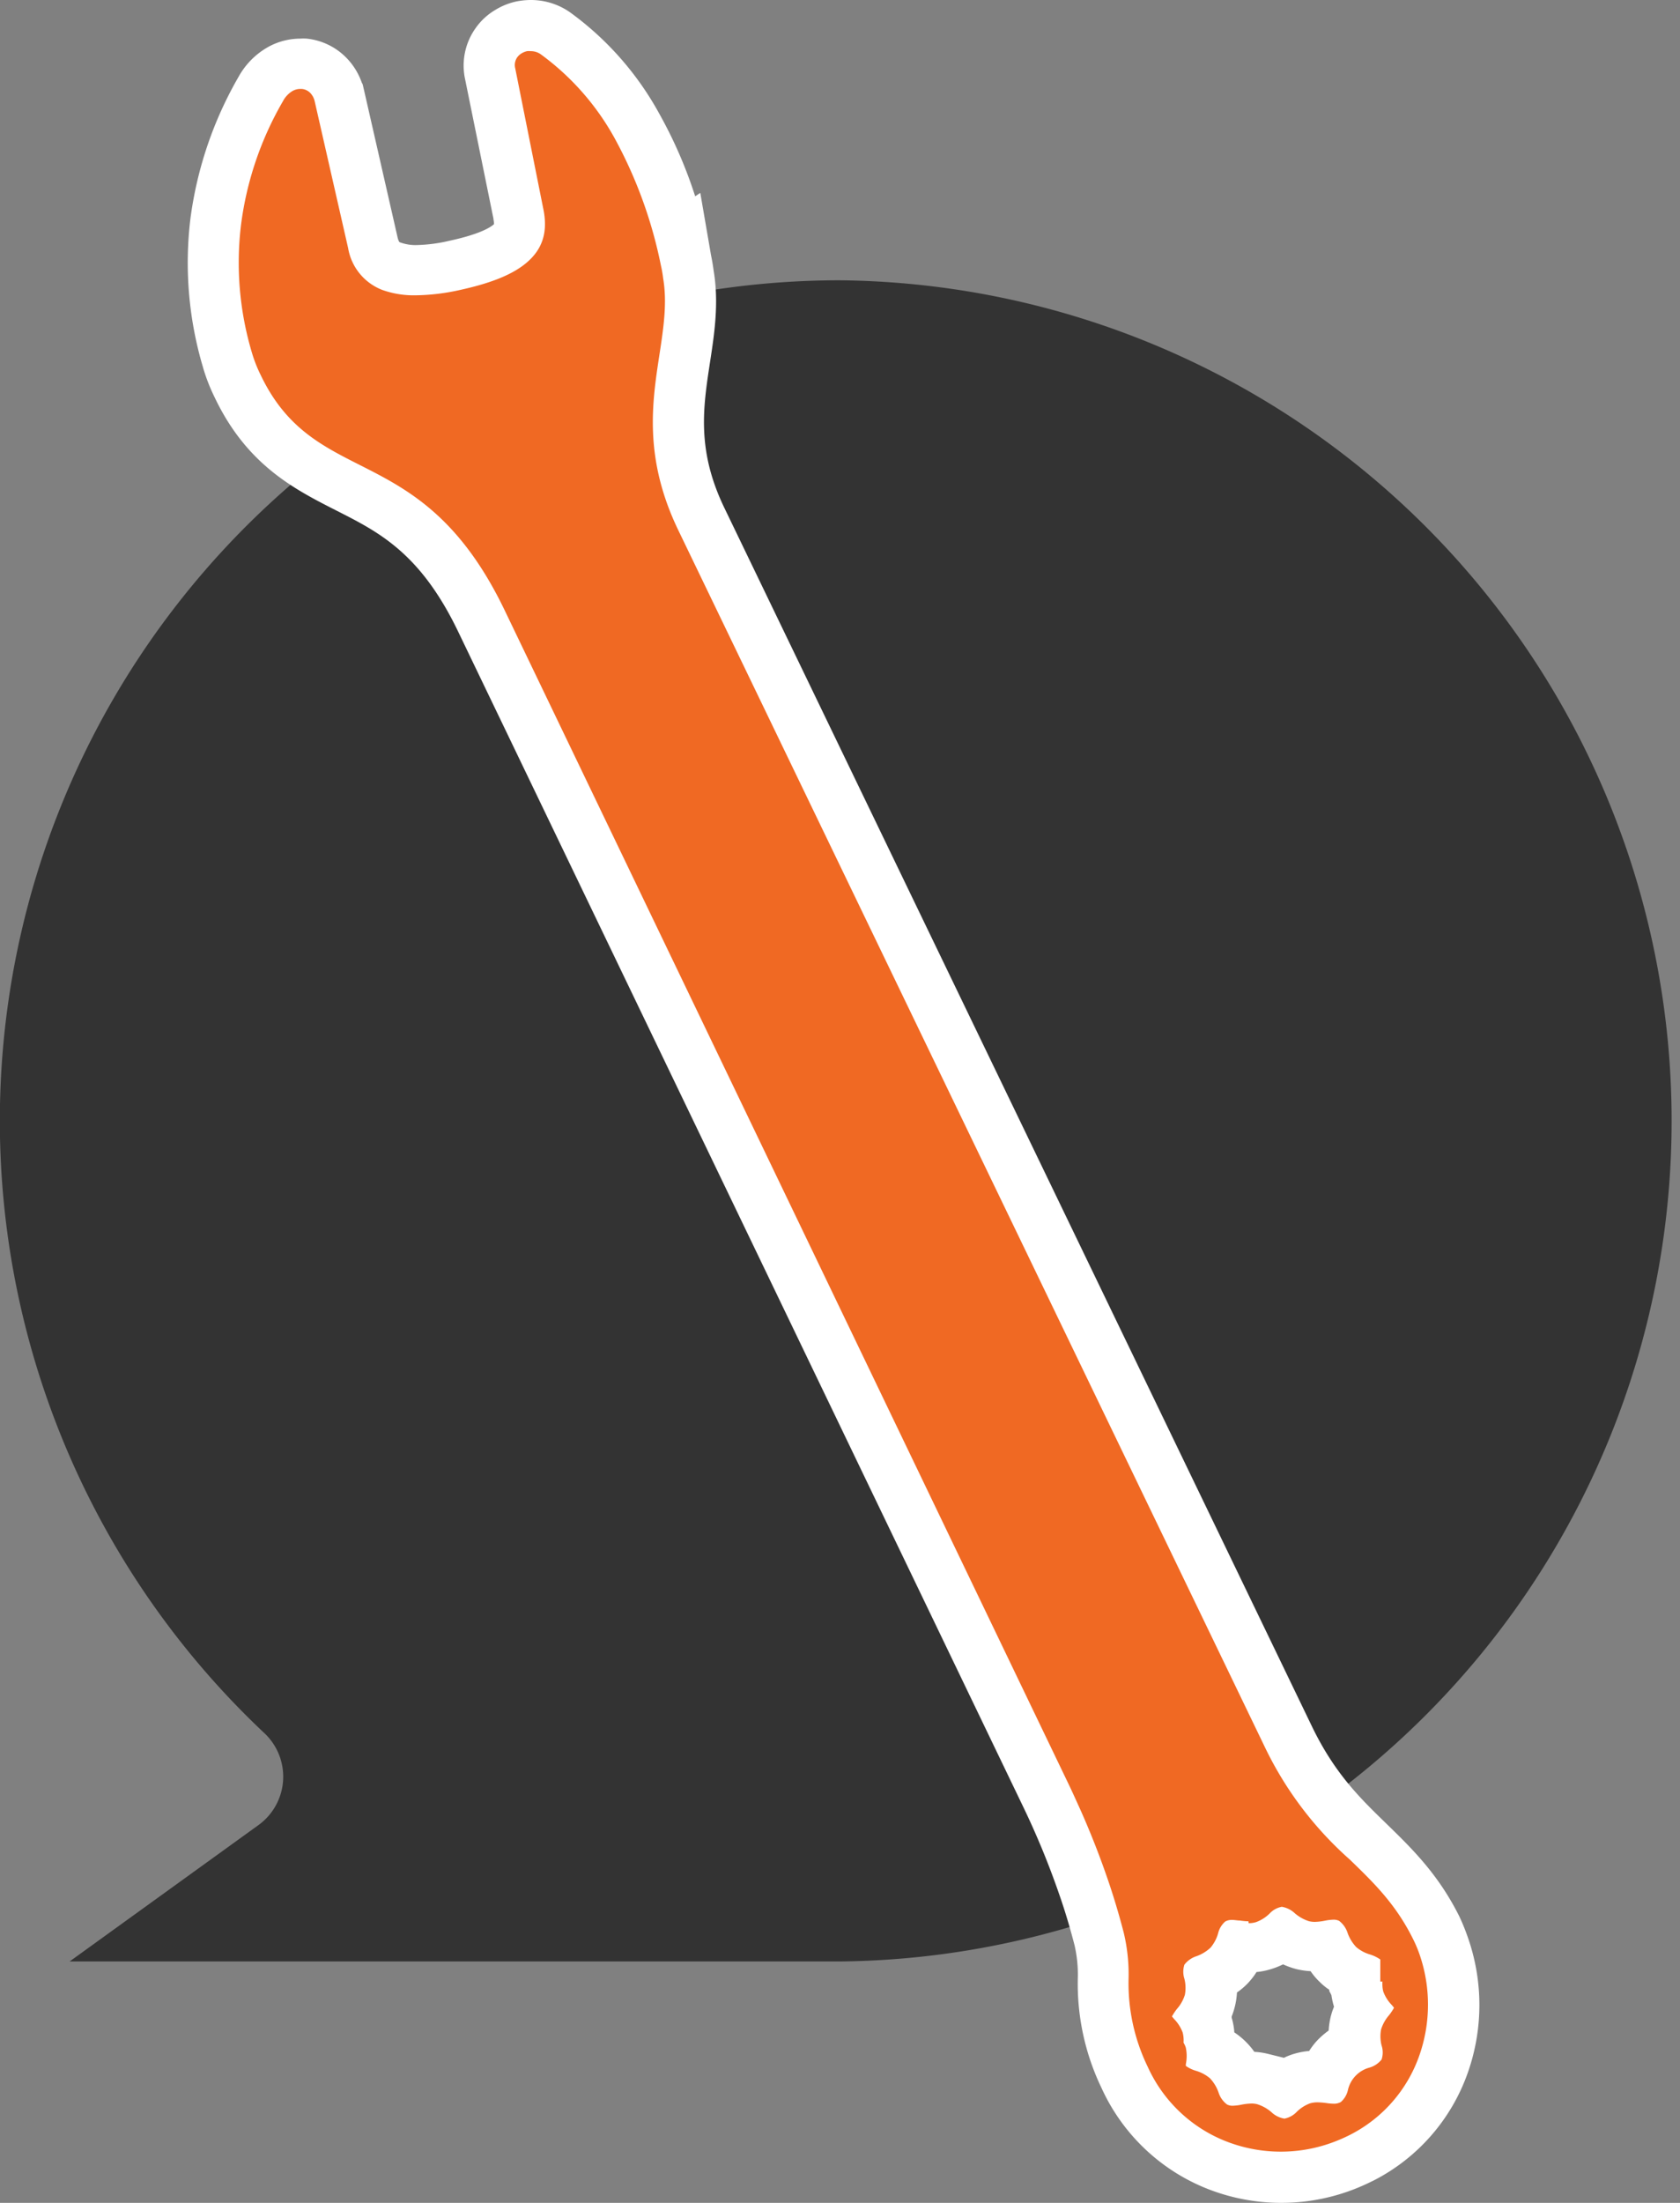
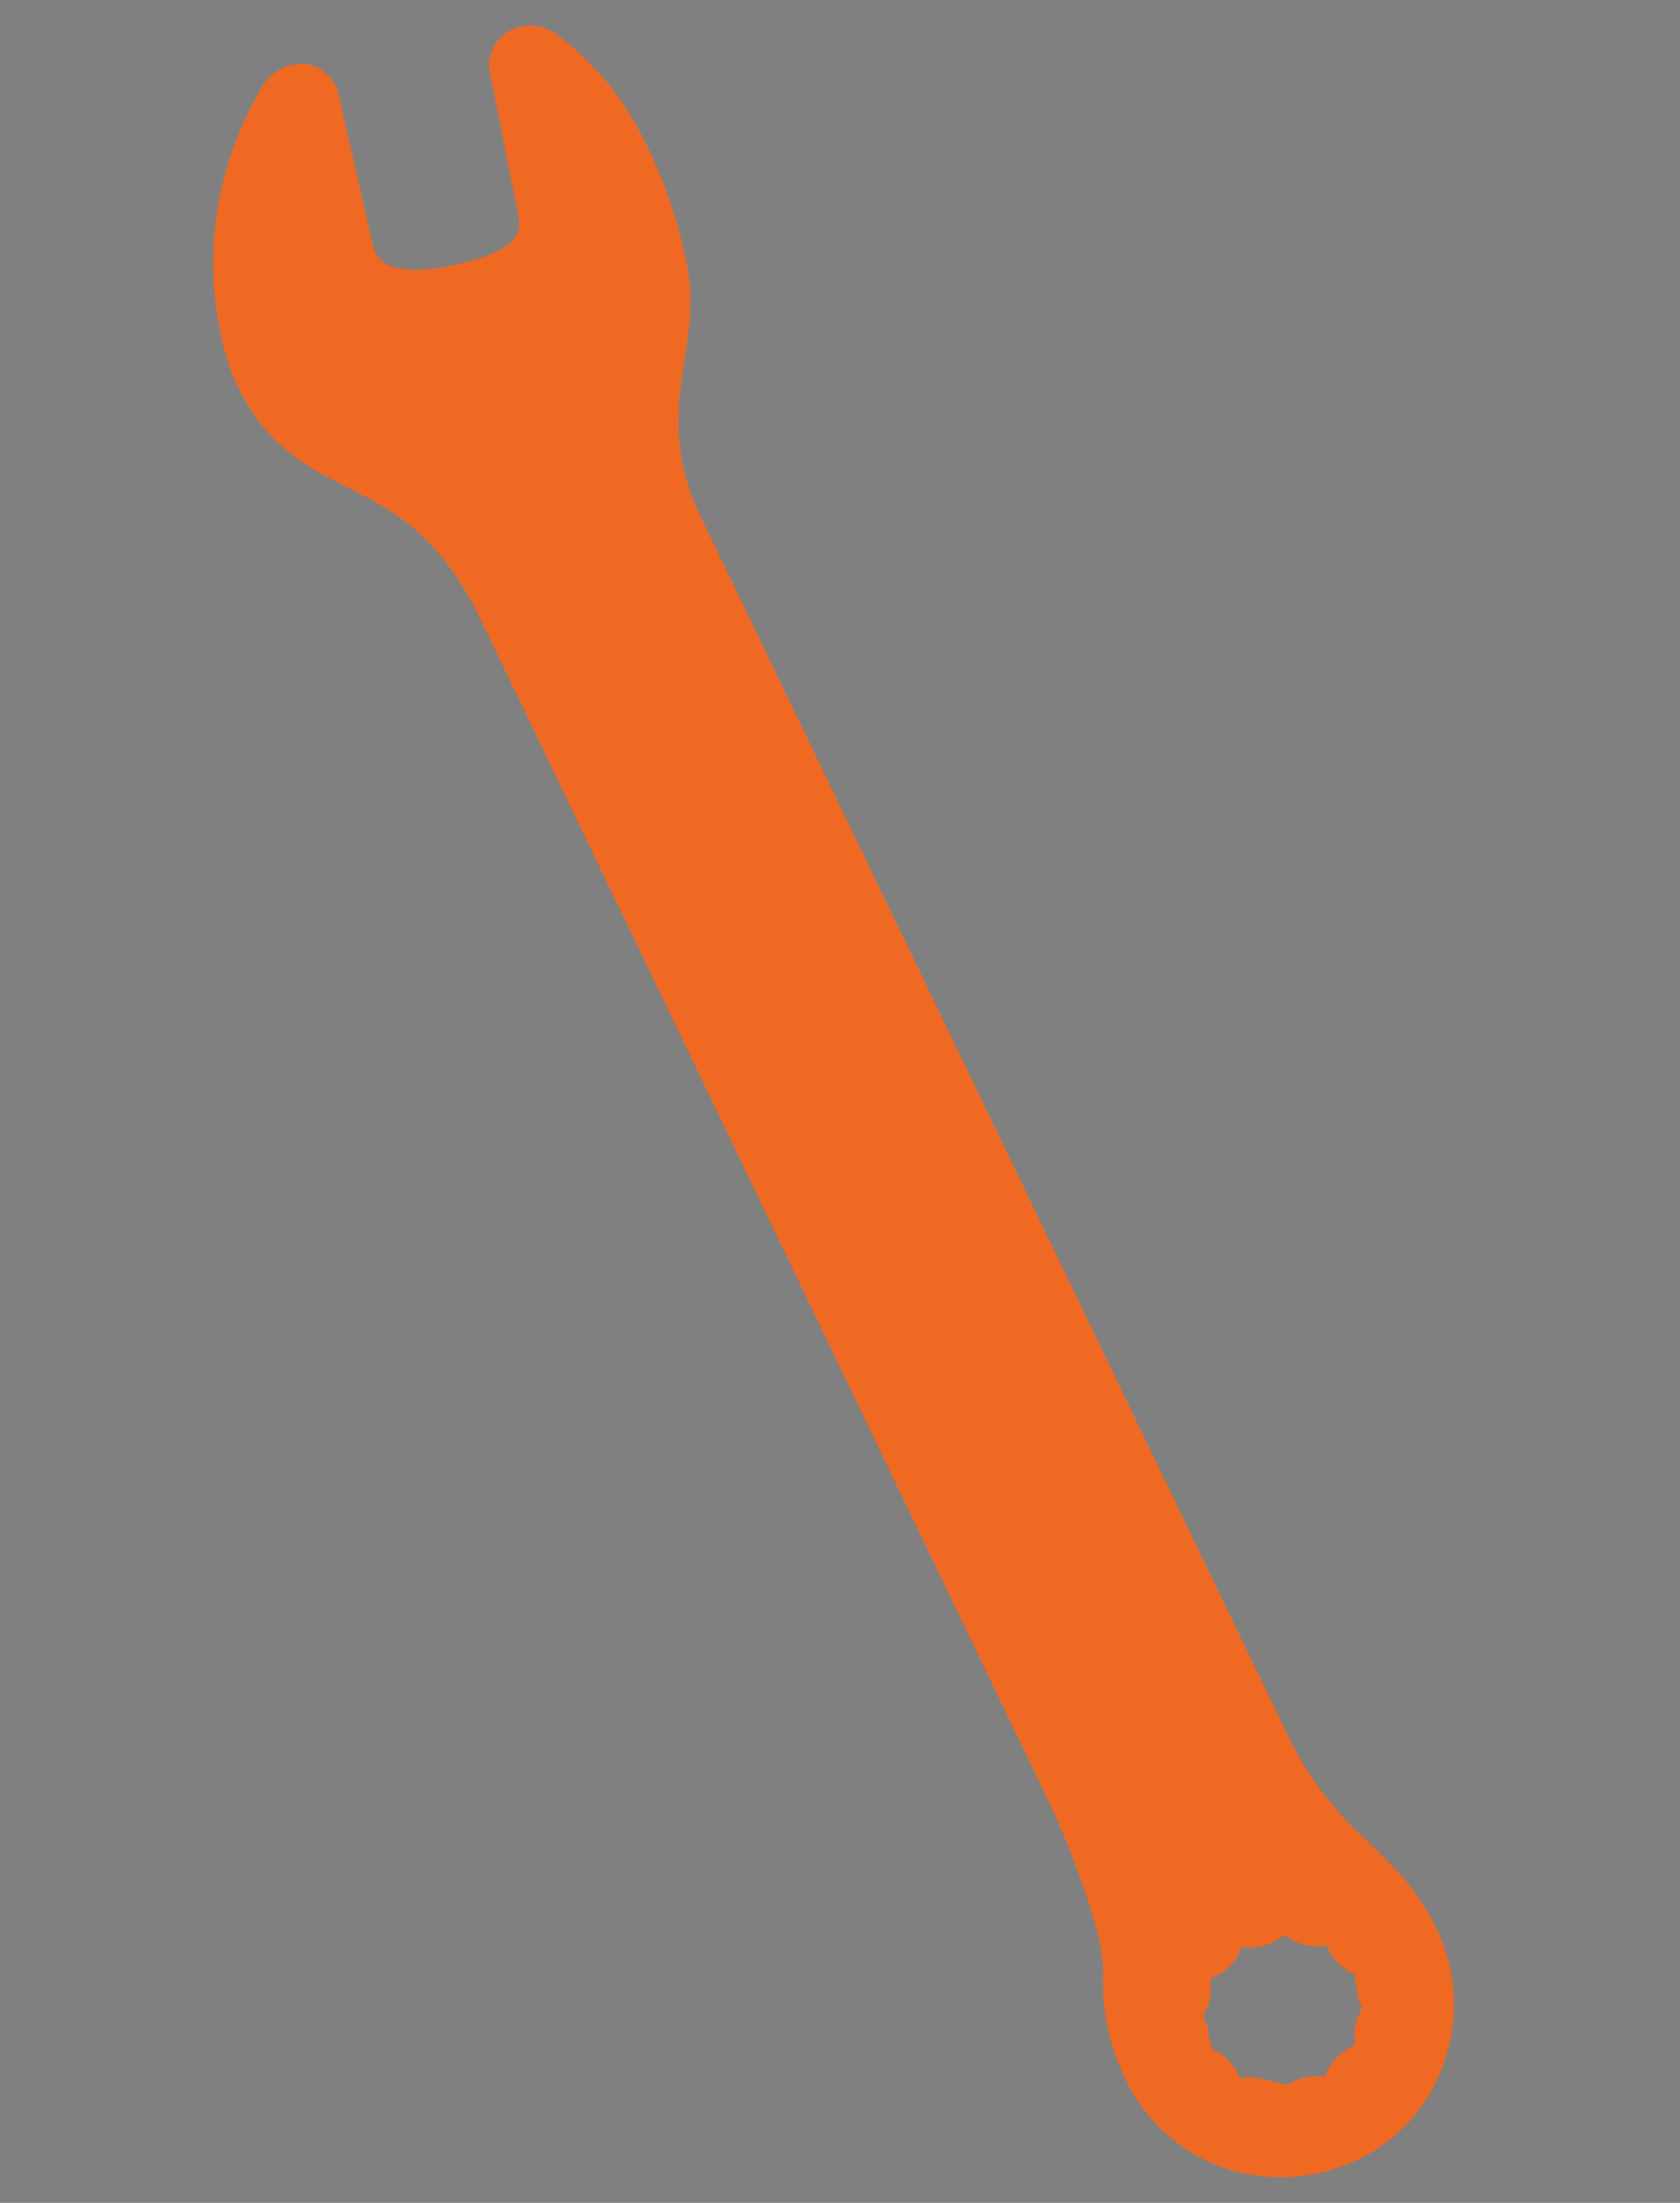
<svg xmlns="http://www.w3.org/2000/svg" viewBox="0 0 197.15 258.33">
  <rect x="0" y="0" width="197.15" height="258.33" fill="#808080" stroke="none" />
  <defs>
    <style>.cls-1{fill:#333;}.cls-2{fill:#f06923;}.cls-3{fill:#fff;}</style>
  </defs>
  <g id="Layer_2" data-name="Layer 2">
    <g id="Layer_1-2" data-name="Layer 1">
-       <path class="cls-1" d="M98.58,32.87a98.58,98.58,0,0,1,0,197.15H8.17l22.17-16a7,7,0,0,0,.7-10.76A98.57,98.57,0,0,1,98.58,32.87Z" />
      <path class="cls-2" d="M150.32,255.33a20.35,20.35,0,0,1-7.87-1.56A20,20,0,0,1,132,243.64,25.32,25.32,0,0,1,129.44,232a18.42,18.42,0,0,0-.47-4.65c-.5-1.93-1.08-3.87-1.73-5.78s-1.39-3.9-2.19-5.83c-.37-.9-.75-1.78-1.14-2.66s-.82-1.78-1.25-2.67L56.46,72.76c-4.87-10.13-10.3-12.87-15.55-15.53-4.73-2.39-9.62-4.86-13-11.9a19.15,19.15,0,0,1-1.14-2.86l-.09-.28A39.82,39.82,0,0,1,25.31,26,41.73,41.73,0,0,1,30.6,10.43,6.08,6.08,0,0,1,32.88,8.1a4.89,4.89,0,0,1,2.34-.61,3.91,3.91,0,0,1,.49,0,4.44,4.44,0,0,1,2.74,1.3,4.86,4.86,0,0,1,1.24,2.06l0,.06,4,17.54a3.37,3.37,0,0,0,2.2,2.76,8.11,8.11,0,0,0,2.87.43,21.76,21.76,0,0,0,4.57-.57c3.13-.68,5.24-1.5,6.45-2.51.77-.63,1.43-1.51,1-3.51L57.52,8.62A4.6,4.6,0,0,1,58.26,5,4.72,4.72,0,0,1,59.69,3.7a5,5,0,0,1,1.55-.6,5.16,5.16,0,0,1,1-.1,5,5,0,0,1,2.91.91,33.35,33.35,0,0,1,9.57,10.86A56.47,56.47,0,0,1,80.5,30.5c.12.56.22,1.13.29,1.7.56,3.33.07,6.51-.44,9.86-.84,5.51-1.71,11.2,2,18.8l68.89,142.86a39,39,0,0,0,9.29,12.21c2.83,2.74,5.75,5.55,8,10.11a20.48,20.48,0,0,1,.87,16,19.64,19.64,0,0,1-9.82,11.11,21.12,21.12,0,0,1-2.36,1,20.59,20.59,0,0,1-6.87,1.18Zm-3.63-11.72a6.3,6.3,0,0,1,1.39.16l3,.74a5.83,5.83,0,0,1,1.68-.8,5.94,5.94,0,0,1,1.71-.23,9.45,9.45,0,0,1,1,.05,6.72,6.72,0,0,1,1.36-2.22,6.81,6.81,0,0,1,2.22-1.48,6.47,6.47,0,0,1,.07-2.61,6.2,6.2,0,0,1,.76-1.78,5.46,5.46,0,0,1-.46-1.12,5.88,5.88,0,0,1-.22-1.3V233l0-.06,0-.11-.05-.14v0l-.06-.15,0-.2h0l-.07-.33,0-.08,0-.38a6.24,6.24,0,0,1-1.83-1.2,6.67,6.67,0,0,1-1.48-2.21,8.72,8.72,0,0,1-1.22.1,5.75,5.75,0,0,1-1.39-.17,6.67,6.67,0,0,1-2.39-1.18,6.66,6.66,0,0,1-2.29,1.25,6.18,6.18,0,0,1-1.7.23,9.34,9.34,0,0,1-1-.06,6.4,6.4,0,0,1-1.36,2.23A6.81,6.81,0,0,1,142,232a6.58,6.58,0,0,1-.06,2.6,6.27,6.27,0,0,1-.77,1.79,5.36,5.36,0,0,1,.46,1.11,5.77,5.77,0,0,1,.22,1.34,4.59,4.59,0,0,1,.15.44,6.22,6.22,0,0,1,.2,1,6.12,6.12,0,0,1,1.83,1.2,6.81,6.81,0,0,1,1.48,2.22A8.72,8.72,0,0,1,146.69,243.61Z" />
-       <path class="cls-3" d="M62.28,6a2,2,0,0,1,1.17.36,30.24,30.24,0,0,1,8.7,9.89,52.71,52.71,0,0,1,5.41,14.89,13.71,13.71,0,0,1,.26,1.49h0c.49,2.88.05,5.8-.44,9-.86,5.62-1.85,12.11,2.22,20.55L148.49,205a41.73,41.73,0,0,0,9.91,13.07c2.78,2.69,5.37,5.19,7.41,9.29a14.78,14.78,0,0,1,.76,1.79,18,18,0,0,1,0,11.87,16.56,16.56,0,0,1-8.32,9.42h0a19.26,19.26,0,0,1-2,.85A17.61,17.61,0,0,1,143.6,251a16.86,16.86,0,0,1-8.91-8.62A22.39,22.39,0,0,1,132.44,232a20.93,20.93,0,0,0-.57-5.36c-.52-2-1.11-4-1.79-6s-1.43-4-2.26-6c-.38-.92-.77-1.83-1.18-2.73s-.83-1.84-1.27-2.75L59.17,71.46c-5.32-11-11.43-14.14-16.91-16.91C37.69,52.24,33.54,50.14,30.6,44a16.58,16.58,0,0,1-1.05-2.68h0a36.85,36.85,0,0,1-1.26-15,38.6,38.6,0,0,1,4.92-14.46,3,3,0,0,1,1.12-1.19,1.86,1.86,0,0,1,.89-.24h.17a1.57,1.57,0,0,1,1,.45,2.06,2.06,0,0,1,.54,1h0l3.92,17.2A6.4,6.4,0,0,0,44.86,34a11,11,0,0,0,3.93.63A25,25,0,0,0,54,34c3.09-.68,5.89-1.61,7.73-3.14s2.65-3.52,2-6.5h0L60.46,8a1.57,1.57,0,0,1,.24-1.28,1.79,1.79,0,0,1,.52-.47A2.22,2.22,0,0,1,61.84,6a2.18,2.18,0,0,1,.44,0m84.23,219.31a7.18,7.18,0,0,1-1-.09c-.31,0-.61-.07-.89-.07a1.59,1.59,0,0,0-.83.18,2.64,2.64,0,0,0-.85,1.42,4.54,4.54,0,0,1-.88,1.65,4.78,4.78,0,0,1-1.64,1,2.9,2.9,0,0,0-1.43,1,2.69,2.69,0,0,0,0,1.65,4.37,4.37,0,0,1,.06,1.87,4.47,4.47,0,0,1-.93,1.66,6.52,6.52,0,0,0-.59.89l.26.31a4.49,4.49,0,0,1,1,1.58,3.66,3.66,0,0,1,.1,1.18,2.12,2.12,0,0,1,.11.21,1.76,1.76,0,0,1,.16.4,4.73,4.73,0,0,1,0,1.91l0,.21a4,4,0,0,0,1.18.57,4.54,4.54,0,0,1,1.65.88,4.66,4.66,0,0,1,1,1.64,2.82,2.82,0,0,0,1,1.43,1.35,1.35,0,0,0,.67.15,5.82,5.82,0,0,0,1-.12,7,7,0,0,1,1.2-.14,2.56,2.56,0,0,1,.67.08h0a4.66,4.66,0,0,1,1.67.93,2.87,2.87,0,0,0,1.53.76h0a2.69,2.69,0,0,0,1.45-.8,4.41,4.41,0,0,1,1.58-1,3.22,3.22,0,0,1,.86-.11,9.28,9.28,0,0,1,1,.08,6.85,6.85,0,0,0,.88.08,1.65,1.65,0,0,0,.84-.19,2.62,2.62,0,0,0,.84-1.41,3.53,3.53,0,0,1,2.52-2.63,2.82,2.82,0,0,0,1.43-.95,2.62,2.62,0,0,0,0-1.65,4.37,4.37,0,0,1-.06-1.87,4.66,4.66,0,0,1,.93-1.67,6.44,6.44,0,0,0,.59-.88c-.08-.11-.17-.21-.26-.32a4.49,4.49,0,0,1-1-1.58h0a3.1,3.1,0,0,1-.1-.68,4,4,0,0,1,0-.49l0,0h-.25v-.27h0v-.23h0v0h0v-.06h0v-.06h0v-.12h0v0h0v-.09h0v0h0v-.12h0v0h0v0h0v0h0v-.09h0v-.09h0v0h0v0h0v0h0v0h0v0h0V230h0v0h0v0h0v0h0v0h0v0h0v0h0v0h0v0h0v-.21a4.33,4.33,0,0,0-1.18-.58,4.4,4.4,0,0,1-1.65-.88,4.77,4.77,0,0,1-1-1.63,2.9,2.9,0,0,0-1-1.44,1.44,1.44,0,0,0-.67-.14,5.82,5.82,0,0,0-1,.12,7,7,0,0,1-1.2.14,3.14,3.14,0,0,1-.67-.08,4.77,4.77,0,0,1-1.66-.93,2.91,2.91,0,0,0-1.53-.76h0a2.6,2.6,0,0,0-1.44.8,4.42,4.42,0,0,1-1.59,1,2.79,2.79,0,0,1-.86.12M62.28,0h0a8.83,8.83,0,0,0-1.63.16,7.92,7.92,0,0,0-2.52,1,7.44,7.44,0,0,0-2.31,2.13,7.55,7.55,0,0,0-1.24,6l3.33,16.37v.08a2.44,2.44,0,0,1,.06.55l-.07.06c-.47.39-1.75,1.15-5.18,1.89a18.4,18.4,0,0,1-3.94.5A5.17,5.17,0,0,1,47,28.44a.64.64,0,0,1-.15-.07,2.15,2.15,0,0,1-.2-.56L42.73,10.62l-.17-.73-.11-.21a7.84,7.84,0,0,0-1.9-3A7.6,7.6,0,0,0,36,4.53a6.35,6.35,0,0,0-.78,0,7.82,7.82,0,0,0-3.79,1A9,9,0,0,0,28,9a44.94,44.94,0,0,0-5.66,16.69A42.9,42.9,0,0,0,23.8,43l.07.25v0a21.86,21.86,0,0,0,1.33,3.37C29,54.59,34.63,57.41,39.55,59.91s9.78,4.94,14.21,14.15L120,211.73c.4.83.8,1.68,1.21,2.6s.74,1.69,1.11,2.58c.77,1.87,1.48,3.77,2.12,5.64s1.18,3.71,1.66,5.57a15.26,15.26,0,0,1,.38,3.92,28.19,28.19,0,0,0,2.8,12.85,22.92,22.92,0,0,0,12.06,11.65,23.62,23.62,0,0,0,16.89.44,24.66,24.66,0,0,0,2.69-1.14l.33-.16,0,0a22.62,22.62,0,0,0,11-12.62,23.87,23.87,0,0,0,0-15.87,24.16,24.16,0,0,0-1-2.46c-2.5-5-5.61-8-8.61-10.92s-6-5.8-8.69-11.37L85,59.55c-3.26-6.76-2.49-11.75-1.69-17,.53-3.44,1.07-7,.44-10.79-.08-.6-.18-1.22-.31-1.83l-1.26-7.31-.6.4a52.89,52.89,0,0,0-4.22-9.7A36.06,36.06,0,0,0,66.93,1.47,8,8,0,0,0,62.28,0Zm85.08,231.27a8.42,8.42,0,0,0,1.69-.32,9.26,9.26,0,0,0,1.52-.59,9.29,9.29,0,0,0,1.62.57,9.18,9.18,0,0,0,1.61.23,7.68,7.68,0,0,0,1.11,1.3,7.07,7.07,0,0,0,1.08.88v.14l.25.48a9.63,9.63,0,0,0,.26,1.21l.05.15a8.59,8.59,0,0,0-.39,1.18,9.08,9.08,0,0,0-.24,1.62,9.69,9.69,0,0,0-1.29,1.11,8.34,8.34,0,0,0-1,1.29,8.68,8.68,0,0,0-1.69.31,7.3,7.3,0,0,0-1.27.49l-1.86-.46a8.57,8.57,0,0,0-1.61-.24,9.2,9.2,0,0,0-1.11-1.29,9,9,0,0,0-1.25-1c0-.05,0-.1,0-.14a8.22,8.22,0,0,0-.3-1.57.83.83,0,0,1,0-.15,9.23,9.23,0,0,0,.38-1.19,9,9,0,0,0,.24-1.62,8.49,8.49,0,0,0,1.29-1.1,8.7,8.7,0,0,0,1-1.29Z" />
    </g>
  </g>
</svg>